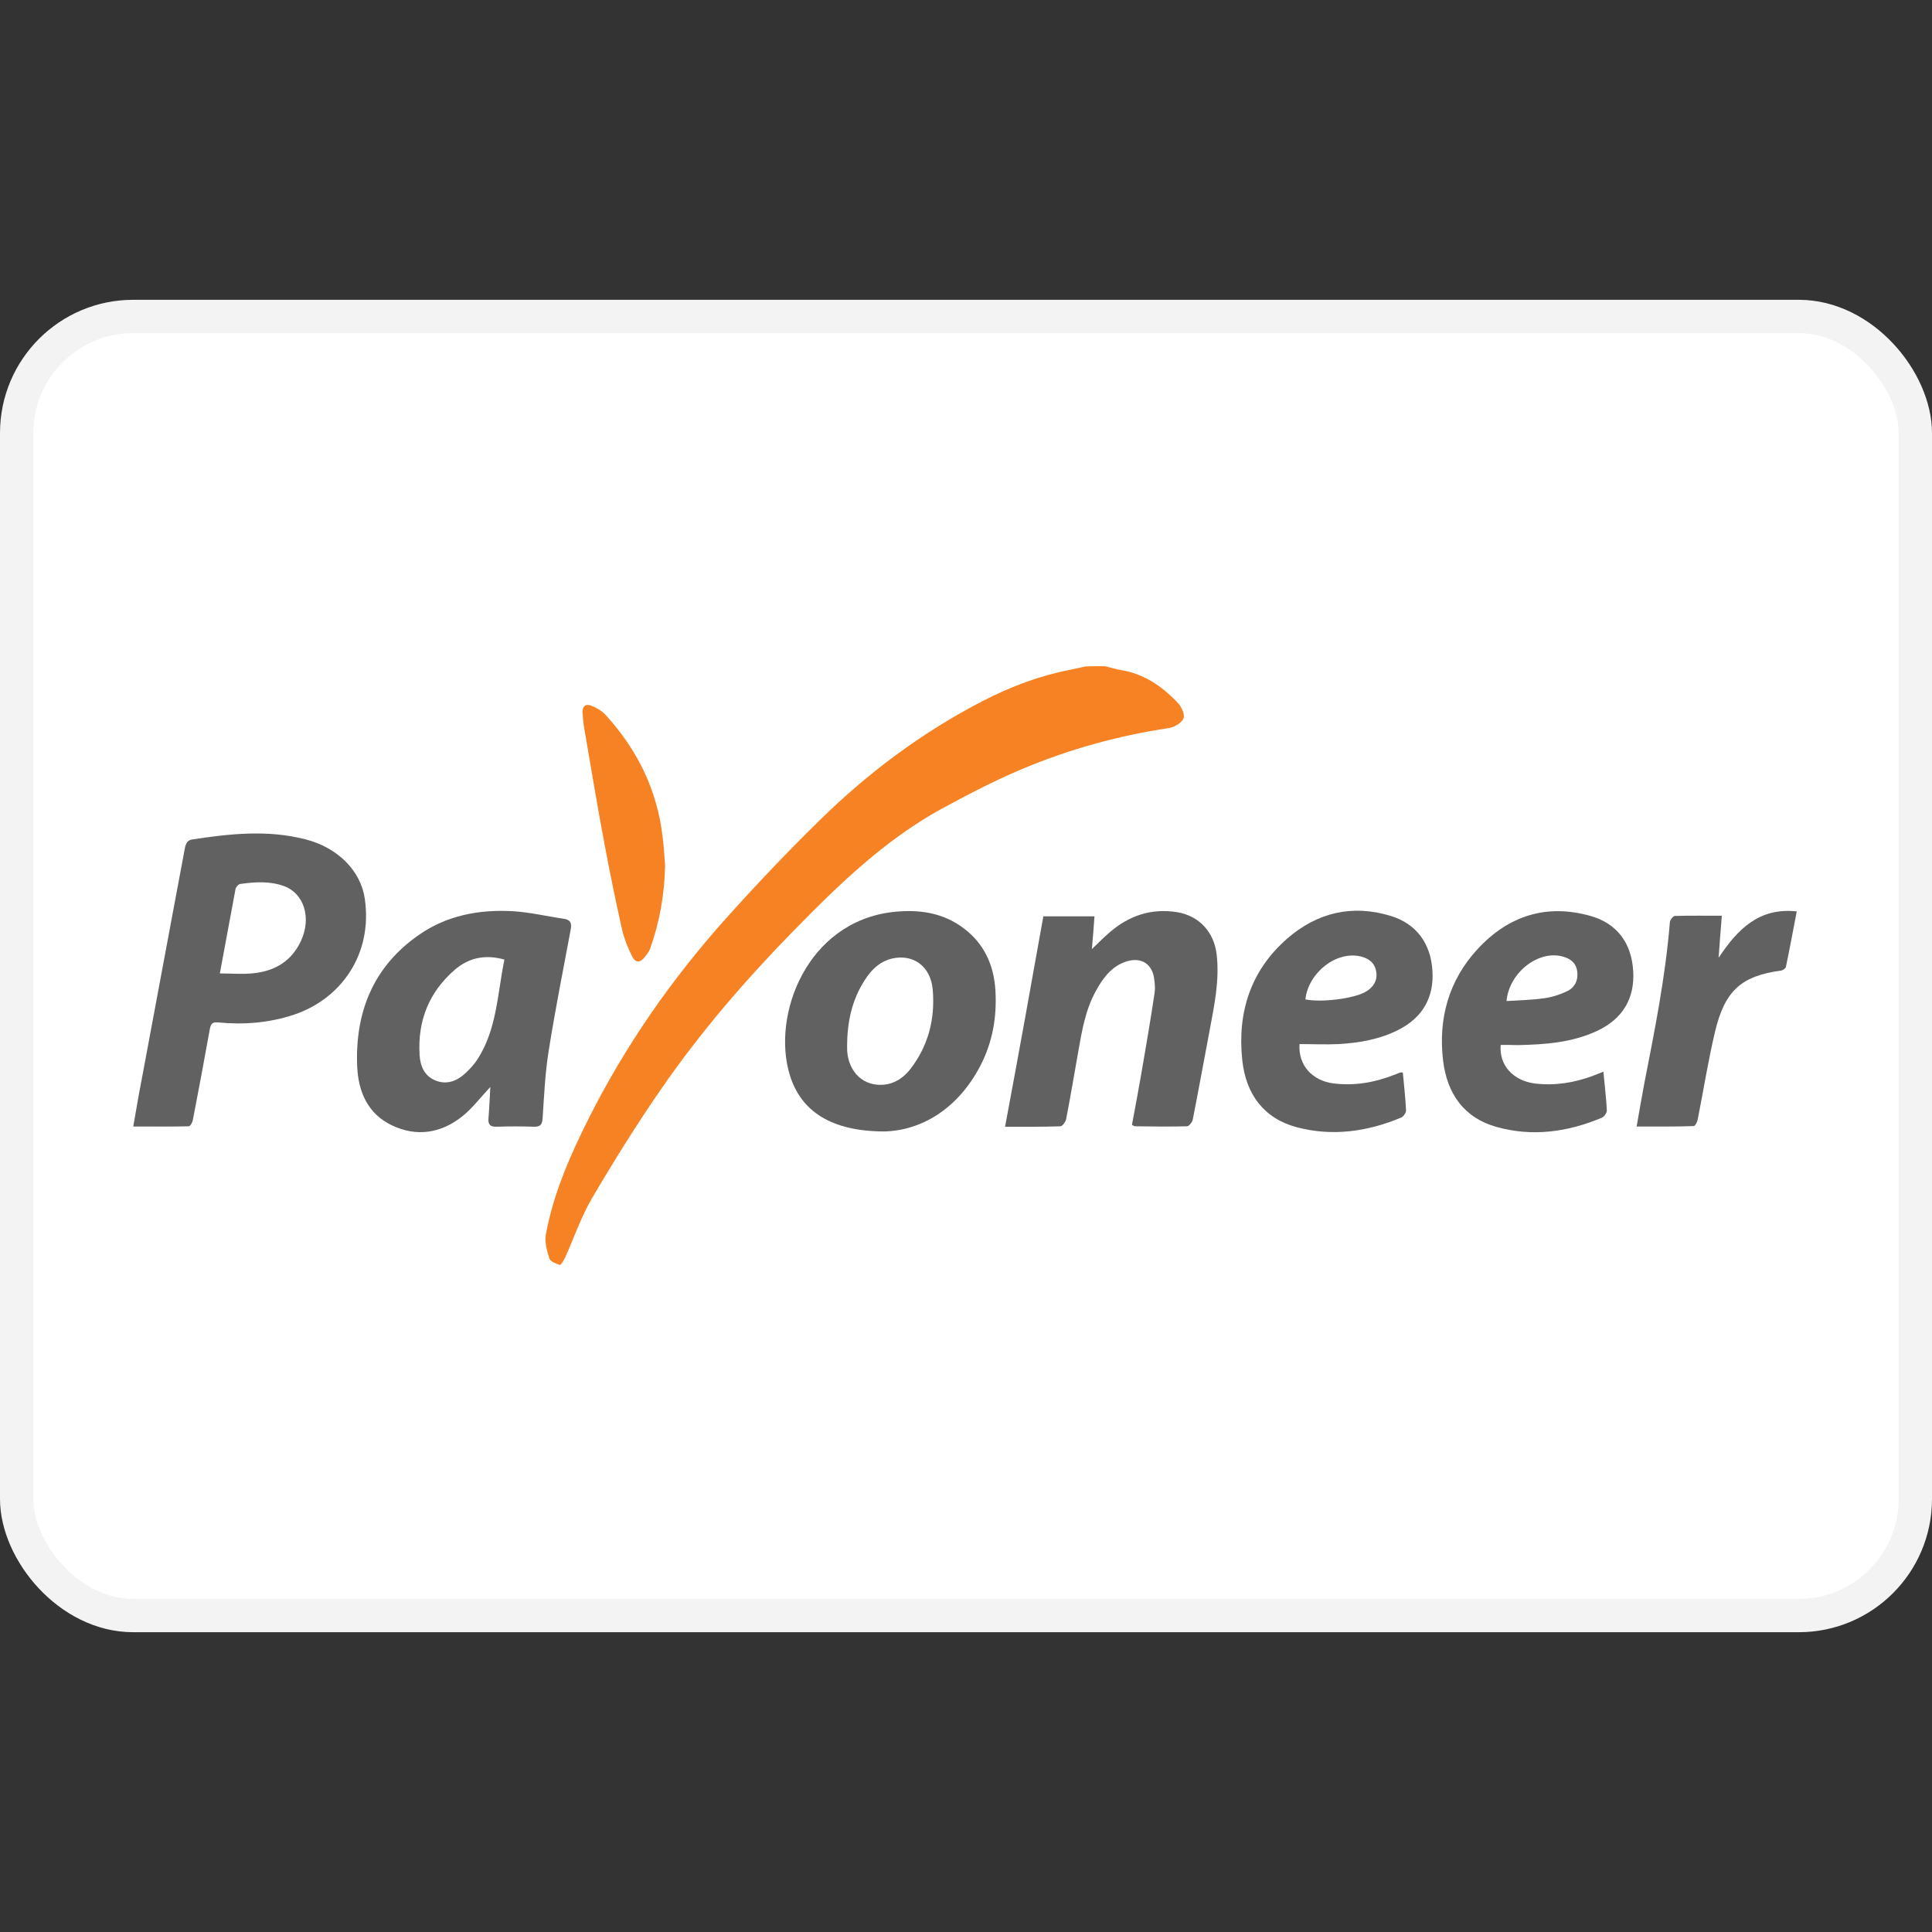
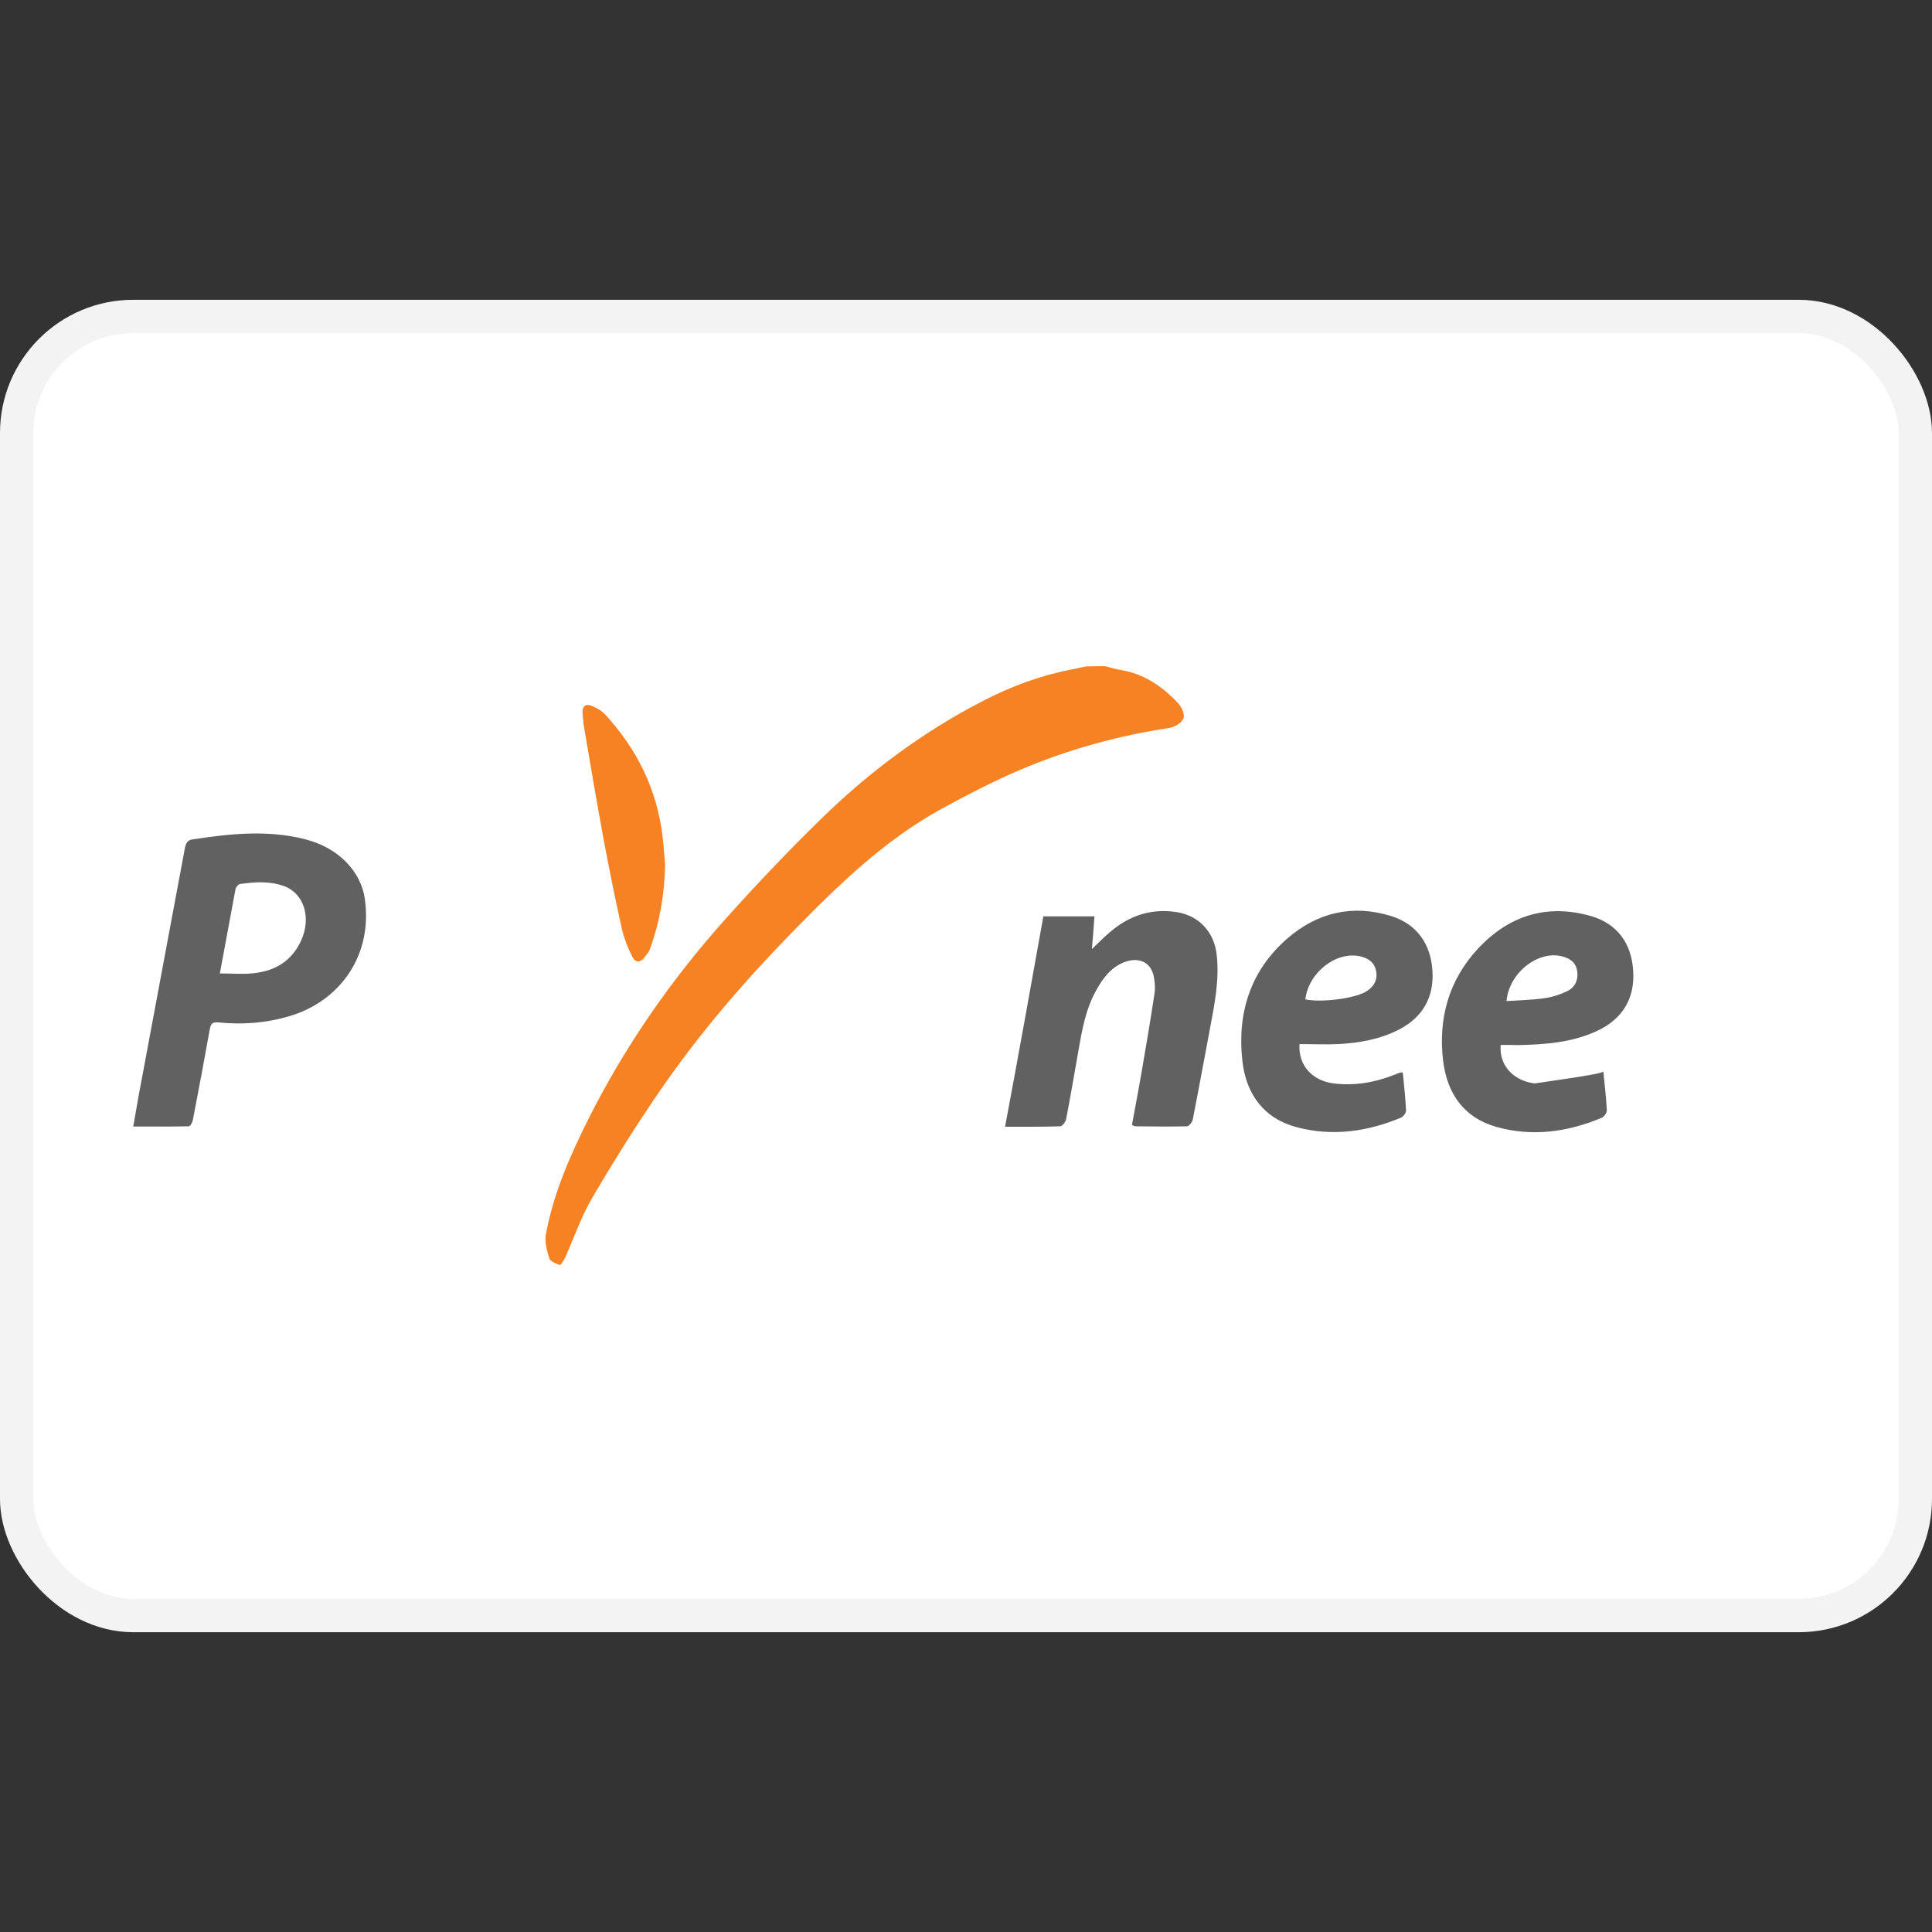
<svg xmlns="http://www.w3.org/2000/svg" width="800px" height="800px" viewBox="0 -9 58 58" fill="none">
  <rect x="0" y="-9" width="58" height="58" fill="#333333" stroke="none" />
  <rect x="0.5" y="0.5" width="57" height="39" rx="3.5" fill="white" stroke="#F3F3F3" />
  <path fill-rule="evenodd" clip-rule="evenodd" d="M33.172 11C33.335 11.037 33.498 11.093 33.661 11.117C34.339 11.229 34.883 11.6 35.348 12.089C35.463 12.206 35.578 12.441 35.53 12.565C35.475 12.701 35.258 12.831 35.094 12.856C33.571 13.085 32.09 13.493 30.669 14.093C29.846 14.439 29.042 14.86 28.256 15.287C26.545 16.227 25.155 17.581 23.794 18.973C22.355 20.445 21.013 22.004 19.84 23.705C19.109 24.763 18.426 25.858 17.773 26.971C17.446 27.528 17.235 28.153 16.969 28.746C16.926 28.833 16.835 28.988 16.805 28.975C16.69 28.938 16.521 28.87 16.491 28.777C16.418 28.549 16.346 28.282 16.388 28.054C16.618 26.81 17.126 25.666 17.688 24.546C18.782 22.381 20.155 20.408 21.757 18.614C22.67 17.594 23.613 16.598 24.587 15.645C26.05 14.204 27.682 12.986 29.502 12.045C30.342 11.612 31.213 11.284 32.138 11.105C32.295 11.074 32.446 11.037 32.597 11.006C32.797 11 32.984 11 33.172 11V11Z" fill="#F78223" />
  <path fill-rule="evenodd" clip-rule="evenodd" d="M4 24.819C4.085 24.355 4.151 23.928 4.236 23.501C4.671 21.157 5.112 18.819 5.548 16.474C5.578 16.326 5.62 16.227 5.765 16.202C6.896 16.029 8.033 15.905 9.163 16.196C10.149 16.443 10.838 17.155 10.953 17.99C11.189 19.654 10.239 20.983 8.831 21.46C8.087 21.707 7.331 21.769 6.563 21.695C6.382 21.676 6.328 21.726 6.297 21.905C6.134 22.814 5.965 23.718 5.79 24.621C5.778 24.695 5.711 24.812 5.669 24.812C5.119 24.825 4.58 24.819 4 24.819ZM6.6 20.223C6.969 20.223 7.301 20.254 7.622 20.216C8.25 20.148 8.752 19.858 9.036 19.245C9.357 18.553 9.127 17.817 8.522 17.6C8.093 17.445 7.652 17.476 7.21 17.538C7.156 17.544 7.083 17.631 7.071 17.687C6.92 18.497 6.769 19.313 6.6 20.223Z" fill="#616161" />
-   <path fill-rule="evenodd" clip-rule="evenodd" d="M14.72 23.631C14.417 23.953 14.175 24.28 13.867 24.522C13.232 25.023 12.507 25.134 11.775 24.788C11.05 24.447 10.753 23.785 10.723 23.006C10.657 21.367 11.219 20.012 12.567 19.072C13.414 18.478 14.387 18.299 15.397 18.355C15.911 18.386 16.418 18.509 16.932 18.583C17.138 18.614 17.168 18.732 17.132 18.911C16.902 20.136 16.66 21.355 16.467 22.579C16.364 23.229 16.334 23.897 16.291 24.552C16.279 24.75 16.231 24.831 16.031 24.825C15.657 24.812 15.282 24.812 14.907 24.825C14.713 24.831 14.647 24.757 14.665 24.565C14.689 24.268 14.701 23.959 14.72 23.631ZM15.143 19.808C14.556 19.641 14.066 19.759 13.655 20.111C12.882 20.779 12.531 21.645 12.597 22.678C12.616 22.994 12.736 23.297 13.063 23.433C13.389 23.569 13.686 23.47 13.94 23.247C14.091 23.111 14.236 22.957 14.345 22.783C14.919 21.887 14.931 20.835 15.143 19.808Z" fill="#616161" />
-   <path fill-rule="evenodd" clip-rule="evenodd" d="M26.557 24.967C24.955 24.967 24.042 24.361 23.71 23.272C23.16 21.478 24.218 18.676 26.805 18.379C27.579 18.293 28.305 18.392 28.939 18.874C29.544 19.332 29.84 19.975 29.883 20.736C29.931 21.528 29.798 22.282 29.435 22.988C28.752 24.299 27.658 24.936 26.557 24.967ZM25.433 22.27C25.433 22.363 25.427 22.462 25.433 22.555C25.481 23.204 25.935 23.619 26.533 23.563C26.866 23.532 27.126 23.353 27.331 23.093C27.869 22.394 28.075 21.59 28.002 20.718C27.942 20.006 27.416 19.629 26.775 19.777C26.461 19.852 26.225 20.049 26.038 20.309C25.62 20.897 25.451 21.559 25.433 22.27Z" fill="#616161" />
  <path fill-rule="evenodd" clip-rule="evenodd" d="M31.322 18.509C31.835 18.509 32.325 18.509 32.857 18.509C32.833 18.843 32.809 19.165 32.779 19.493C32.954 19.326 33.111 19.165 33.275 19.023C33.873 18.491 34.556 18.256 35.348 18.386C36.001 18.497 36.455 18.985 36.527 19.672C36.612 20.439 36.455 21.181 36.316 21.924C36.146 22.821 35.983 23.718 35.808 24.608C35.79 24.689 35.699 24.806 35.639 24.812C35.118 24.825 34.599 24.819 34.079 24.812C34.054 24.812 34.03 24.794 33.982 24.769C34.079 24.256 34.175 23.736 34.266 23.216C34.405 22.419 34.538 21.627 34.659 20.829C34.683 20.693 34.671 20.55 34.653 20.414C34.605 19.938 34.26 19.722 33.813 19.864C33.377 20.006 33.117 20.352 32.906 20.736C32.591 21.299 32.483 21.924 32.374 22.548C32.253 23.235 32.138 23.915 32.005 24.602C31.987 24.682 31.896 24.806 31.835 24.812C31.303 24.831 30.765 24.825 30.173 24.825C30.572 22.697 30.947 20.612 31.322 18.509V18.509Z" fill="#616161" />
  <path fill-rule="evenodd" clip-rule="evenodd" d="M39.012 22.344C38.97 22.988 39.399 23.445 40.04 23.526C40.663 23.6 41.261 23.501 41.842 23.272C41.902 23.247 41.969 23.223 42.035 23.198C42.047 23.192 42.065 23.198 42.114 23.198C42.15 23.575 42.192 23.953 42.21 24.33C42.217 24.404 42.132 24.522 42.059 24.553C41.05 24.973 40.004 25.122 38.94 24.843C37.948 24.584 37.404 23.854 37.295 22.833C37.138 21.392 37.549 20.13 38.643 19.177C39.544 18.392 40.602 18.144 41.751 18.497C42.519 18.732 42.948 19.32 43.002 20.13C43.057 20.928 42.718 21.54 41.993 21.911C41.425 22.202 40.814 22.307 40.191 22.344C39.804 22.363 39.411 22.344 39.012 22.344ZM39.188 21.002C39.653 21.101 40.608 20.984 40.977 20.786C41.231 20.649 41.358 20.433 41.316 20.173C41.273 19.907 41.098 19.777 40.856 19.715C40.137 19.536 39.284 20.179 39.188 21.002Z" fill="#616161" />
-   <path fill-rule="evenodd" clip-rule="evenodd" d="M45.052 22.369C44.998 22.975 45.421 23.439 46.068 23.526C46.672 23.6 47.253 23.507 47.821 23.297C47.918 23.26 48.008 23.223 48.135 23.173C48.172 23.575 48.22 23.953 48.238 24.33C48.244 24.404 48.16 24.522 48.093 24.553C47.065 24.985 46.007 25.134 44.925 24.831C43.952 24.559 43.444 23.835 43.323 22.845C43.172 21.577 43.492 20.433 44.357 19.493C45.288 18.485 46.431 18.126 47.748 18.497C48.553 18.726 48.982 19.32 49.03 20.155C49.079 20.971 48.716 21.584 47.96 21.942C47.198 22.301 46.388 22.357 45.566 22.375C45.403 22.369 45.233 22.369 45.052 22.369ZM45.227 21.052C45.614 21.027 45.977 21.021 46.334 20.971C46.576 20.94 46.817 20.866 47.035 20.761C47.271 20.656 47.386 20.433 47.349 20.161C47.313 19.901 47.144 19.777 46.908 19.715C46.195 19.517 45.306 20.186 45.227 21.052Z" fill="#616161" />
-   <path fill-rule="evenodd" clip-rule="evenodd" d="M49.133 24.819C49.212 24.361 49.284 23.946 49.363 23.526C49.677 21.924 49.998 20.322 50.131 18.682C50.137 18.614 50.227 18.503 50.276 18.497C50.735 18.485 51.195 18.491 51.69 18.491C51.654 18.93 51.624 19.344 51.594 19.753C52.15 18.918 52.791 18.237 53.94 18.361C53.825 18.948 53.728 19.493 53.613 20.031C53.601 20.074 53.522 20.13 53.474 20.136C52.283 20.297 51.781 20.73 51.485 21.979C51.279 22.845 51.14 23.736 50.965 24.614C50.953 24.689 50.886 24.806 50.844 24.806C50.288 24.825 49.731 24.819 49.133 24.819V24.819Z" fill="#616161" />
+   <path fill-rule="evenodd" clip-rule="evenodd" d="M45.052 22.369C44.998 22.975 45.421 23.439 46.068 23.526C47.918 23.26 48.008 23.223 48.135 23.173C48.172 23.575 48.22 23.953 48.238 24.33C48.244 24.404 48.16 24.522 48.093 24.553C47.065 24.985 46.007 25.134 44.925 24.831C43.952 24.559 43.444 23.835 43.323 22.845C43.172 21.577 43.492 20.433 44.357 19.493C45.288 18.485 46.431 18.126 47.748 18.497C48.553 18.726 48.982 19.32 49.03 20.155C49.079 20.971 48.716 21.584 47.96 21.942C47.198 22.301 46.388 22.357 45.566 22.375C45.403 22.369 45.233 22.369 45.052 22.369ZM45.227 21.052C45.614 21.027 45.977 21.021 46.334 20.971C46.576 20.94 46.817 20.866 47.035 20.761C47.271 20.656 47.386 20.433 47.349 20.161C47.313 19.901 47.144 19.777 46.908 19.715C46.195 19.517 45.306 20.186 45.227 21.052Z" fill="#616161" />
  <path fill-rule="evenodd" clip-rule="evenodd" d="M19.967 16.981C19.949 17.847 19.804 18.683 19.514 19.487C19.484 19.573 19.423 19.647 19.363 19.722C19.23 19.901 19.085 19.92 18.982 19.722C18.849 19.462 18.74 19.183 18.674 18.905C18.48 18.033 18.299 17.155 18.135 16.27C17.924 15.144 17.736 14.012 17.543 12.887C17.513 12.726 17.501 12.559 17.488 12.398C17.476 12.212 17.579 12.12 17.736 12.181C17.894 12.237 18.051 12.33 18.166 12.447C19.127 13.493 19.732 14.711 19.895 16.146C19.931 16.425 19.943 16.703 19.967 16.981V16.981Z" fill="#F78223" />
</svg>